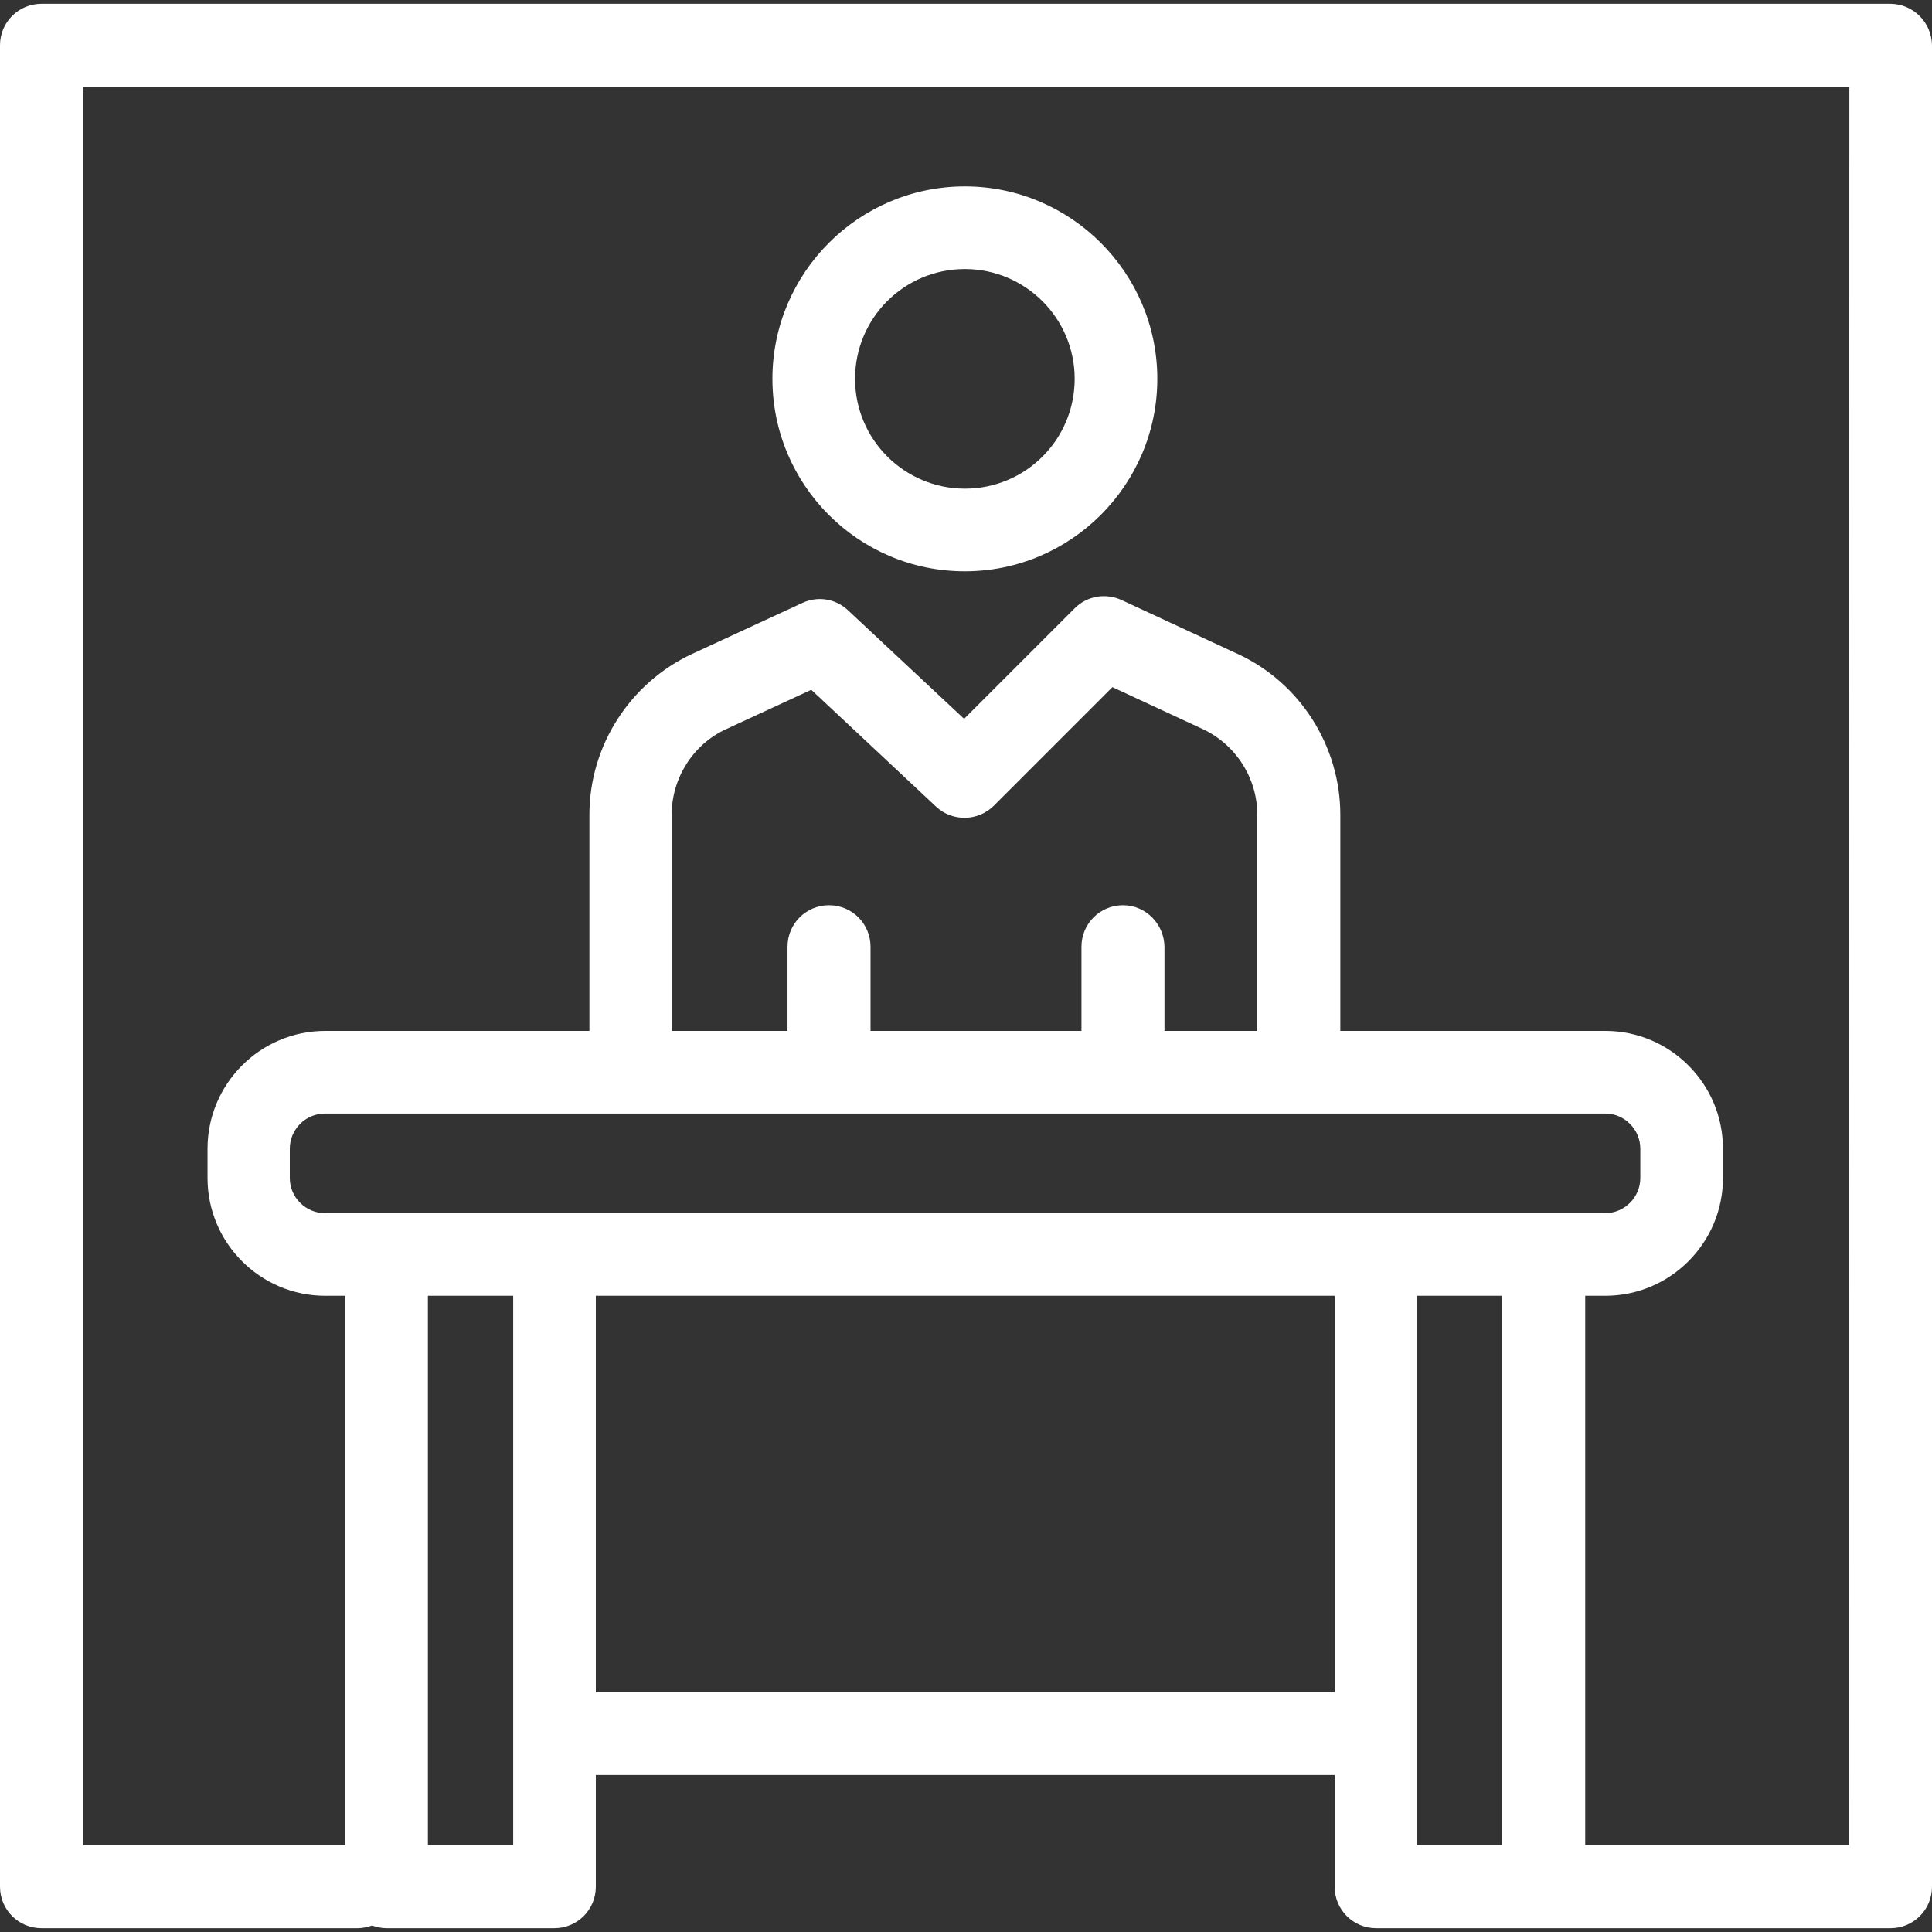
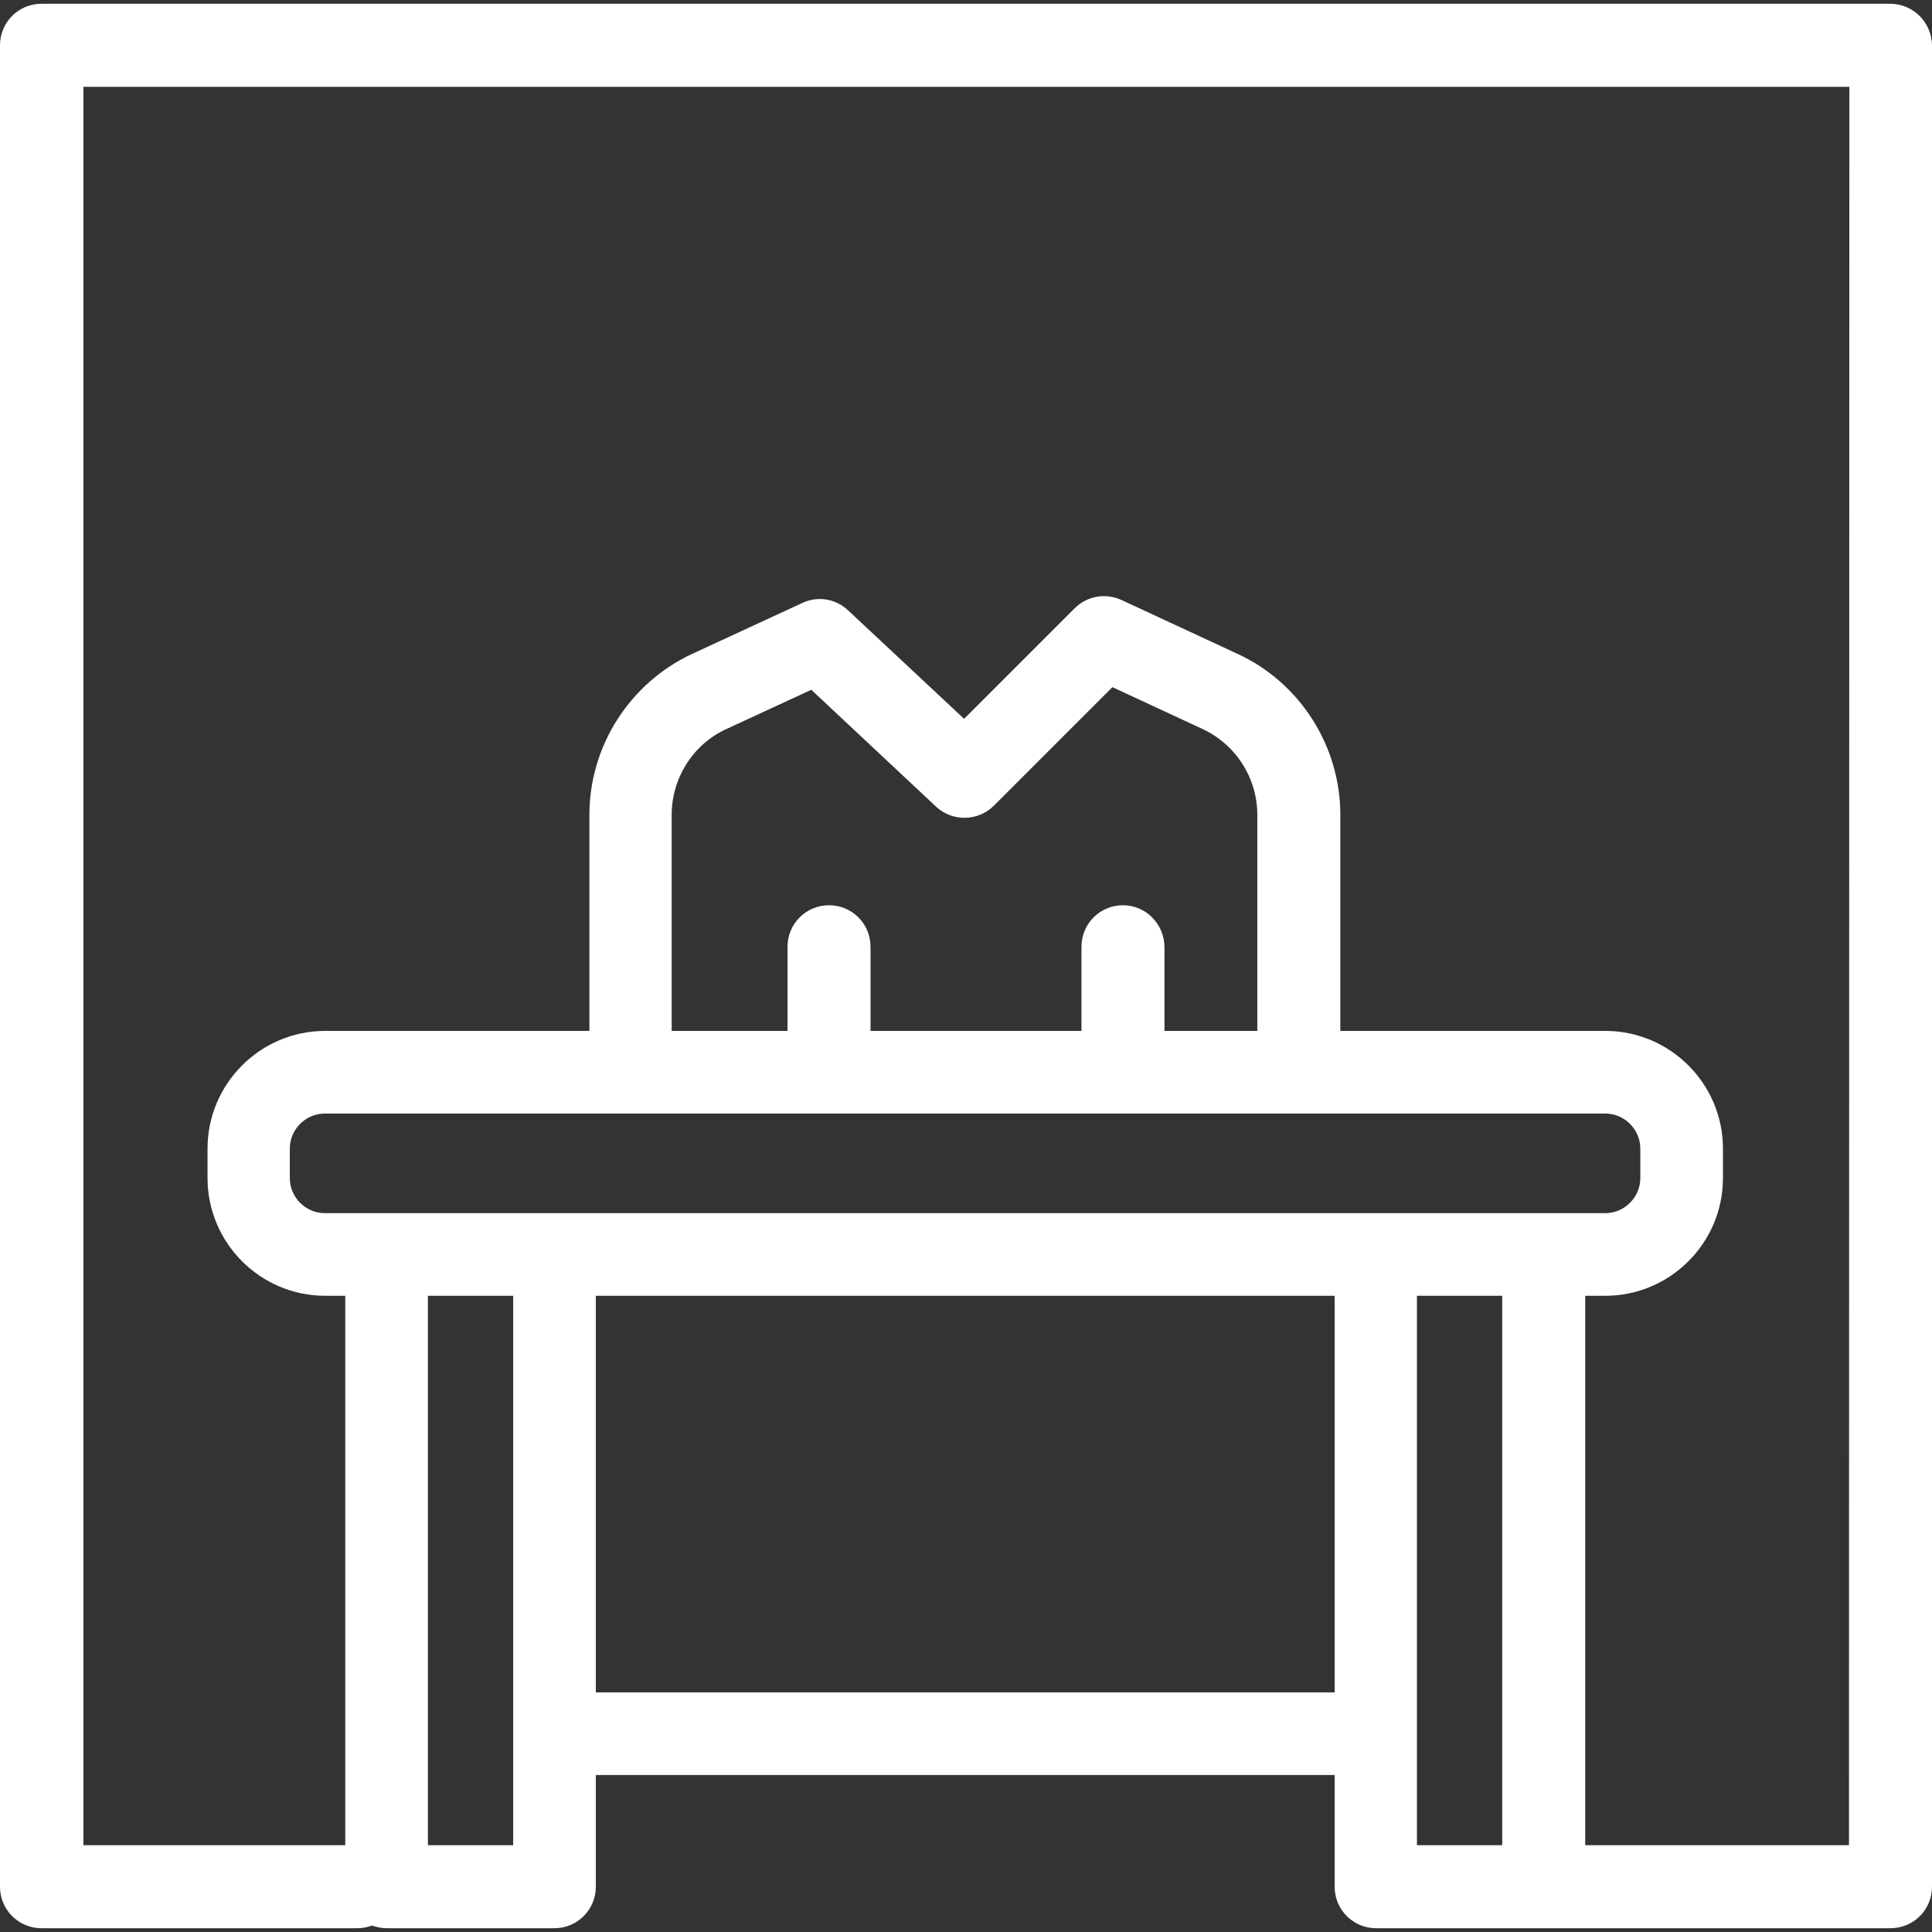
<svg xmlns="http://www.w3.org/2000/svg" id="Layer_1" x="0px" y="0px" viewBox="0 0 512 512" style="enable-background:new 0 0 512 512;" xml:space="preserve">
  <rect x="0" y="0" width="512" height="512" fill="#333333" stroke="none" />
  <style type="text/css">	.st0{fill:#FFFFFF;}</style>
  <g>
-     <path class="st0" d="M255.7,151.4c28.1,0,51-22.9,51-51s-22.9-51-51-51s-51,22.9-51,51S227.5,151.4,255.7,151.4z M255.7,71.3  c16,0,29.1,13,29.1,29.1s-13,29.1-29.1,29.1c-16,0-29.1-13-29.1-29.1S239.6,71.3,255.7,71.3z" />
    <path class="st0" d="M500.9,1H11C4.9,1,0,5.9,0,12V500c0,6.1,4.9,11,11,11h83.8c1.3,0,2.6-0.3,3.8-0.7c1.2,0.4,2.5,0.7,3.8,0.7  h44.5c6.1,0,11-4.9,11-11v-29.6h195.8V500c0,6.1,4.9,11,11,11h44.5H501c6.1,0,11-4.9,11-11V12C511.9,5.9,507,1,500.9,1z M136,489  h-22.6V343.4H136V489z M353.6,448.5H157.9V343.4h195.8V448.5z M398.1,489h-22.6V343.4h22.6V489z M86.1,321.5  c-5.1,0-9.3-4.2-9.3-9.3v-7.8c0-5.1,4.2-9.3,9.3-9.3H167h177.2h81.2c5.1,0,9.3,4.2,9.3,9.3v7.8c0,5.1-4.2,9.3-9.3,9.3H86.1z   M297.6,239.9c-6.1,0-11,4.9-11,11v22.3h-55.9v-22.3c0-6.1-4.9-11-11-11s-11,4.9-11,11v22.3H178v-57.3c0-9.7,5.7-18.7,14.5-22.7  l22.5-10.4l33.1,31c4.3,4,11.1,3.9,15.3-0.3l31.4-31.4l23.9,11.1c8.8,4.1,14.5,13,14.5,22.7v57.3h-24.6v-22.3  C308.5,244.8,303.6,239.9,297.6,239.9z M490,489h-69.9V343.4h5.3c17.2,0,31.2-14,31.2-31.2v-7.8c0-17.2-14-31.2-31.2-31.2h-70.2  v-57.3c0-18.2-10.7-35-27.2-42.6L297.2,159c-4.2-1.9-9.1-1.1-12.4,2.2l-29.3,29.3l-30.8-28.8c-3.3-3.1-8.1-3.8-12.1-1.9l-29.2,13.5  c-16.5,7.7-27.2,24.4-27.2,42.6v57.3h-70c-17.2,0-31.2,14-31.2,31.2v7.8c0,17.2,14,31.2,31.2,31.2h5.3V489H22.1V23h468L490,489  L490,489z" />
  </g>
</svg>